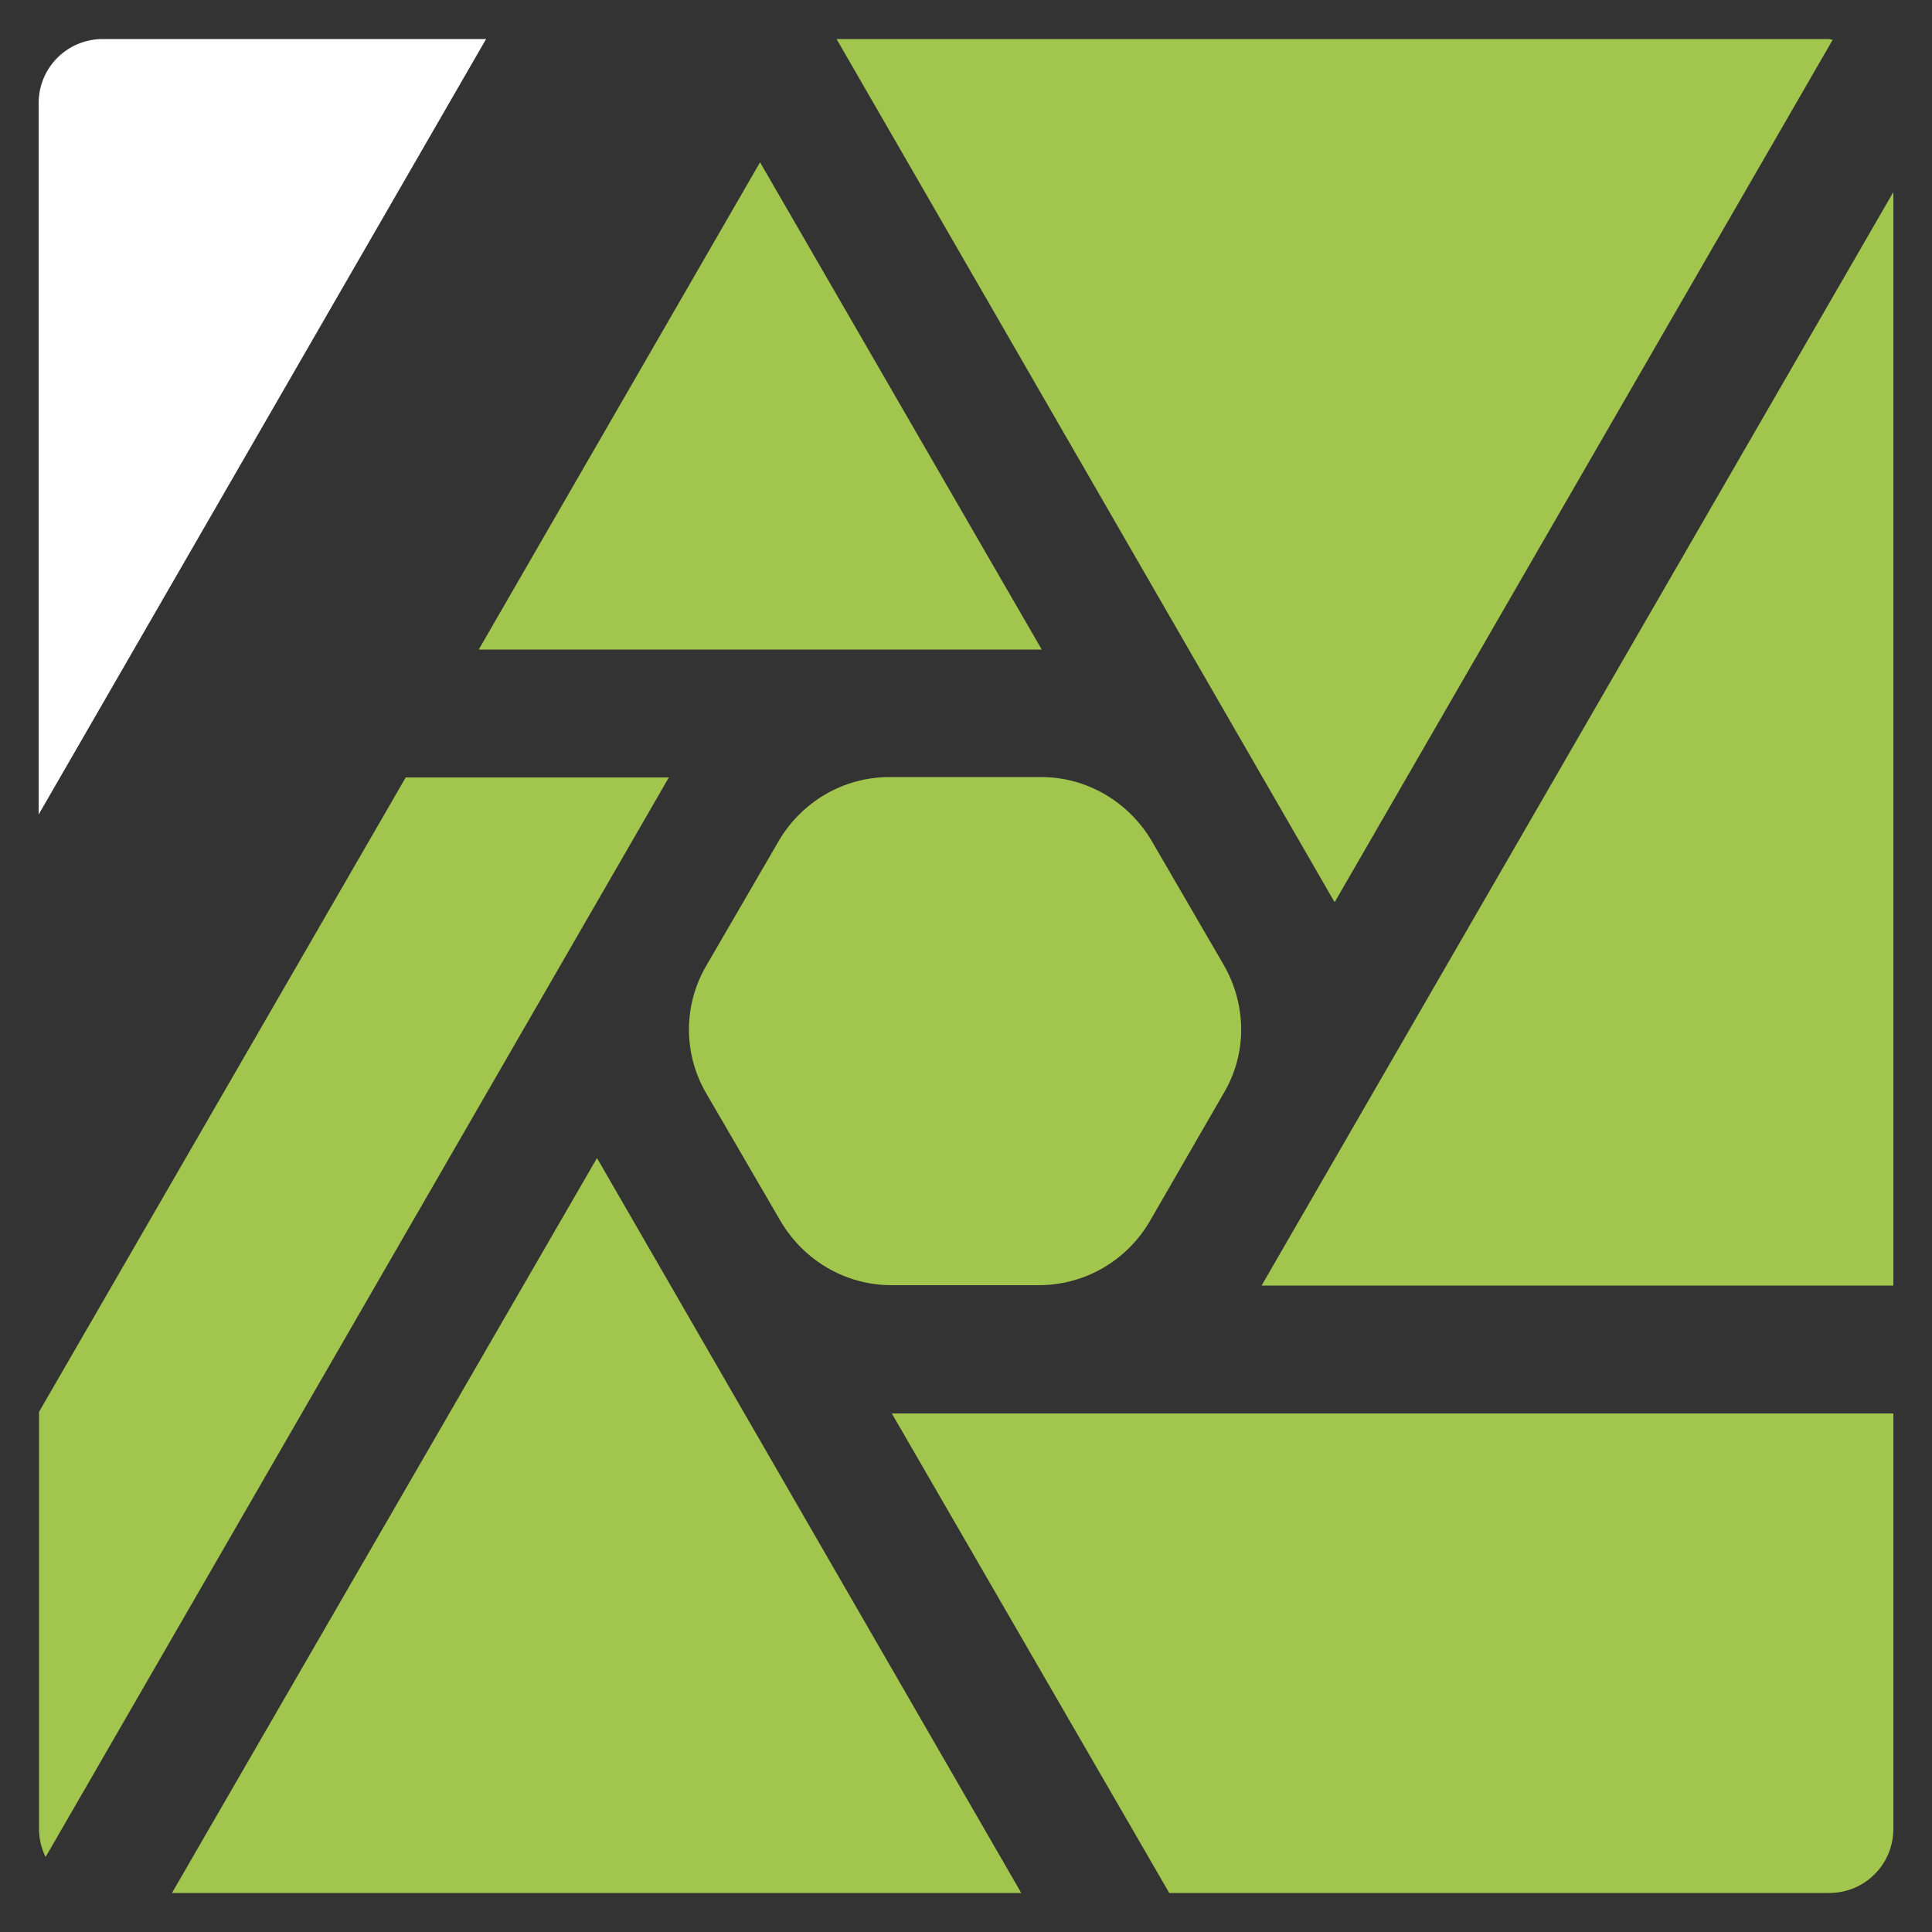
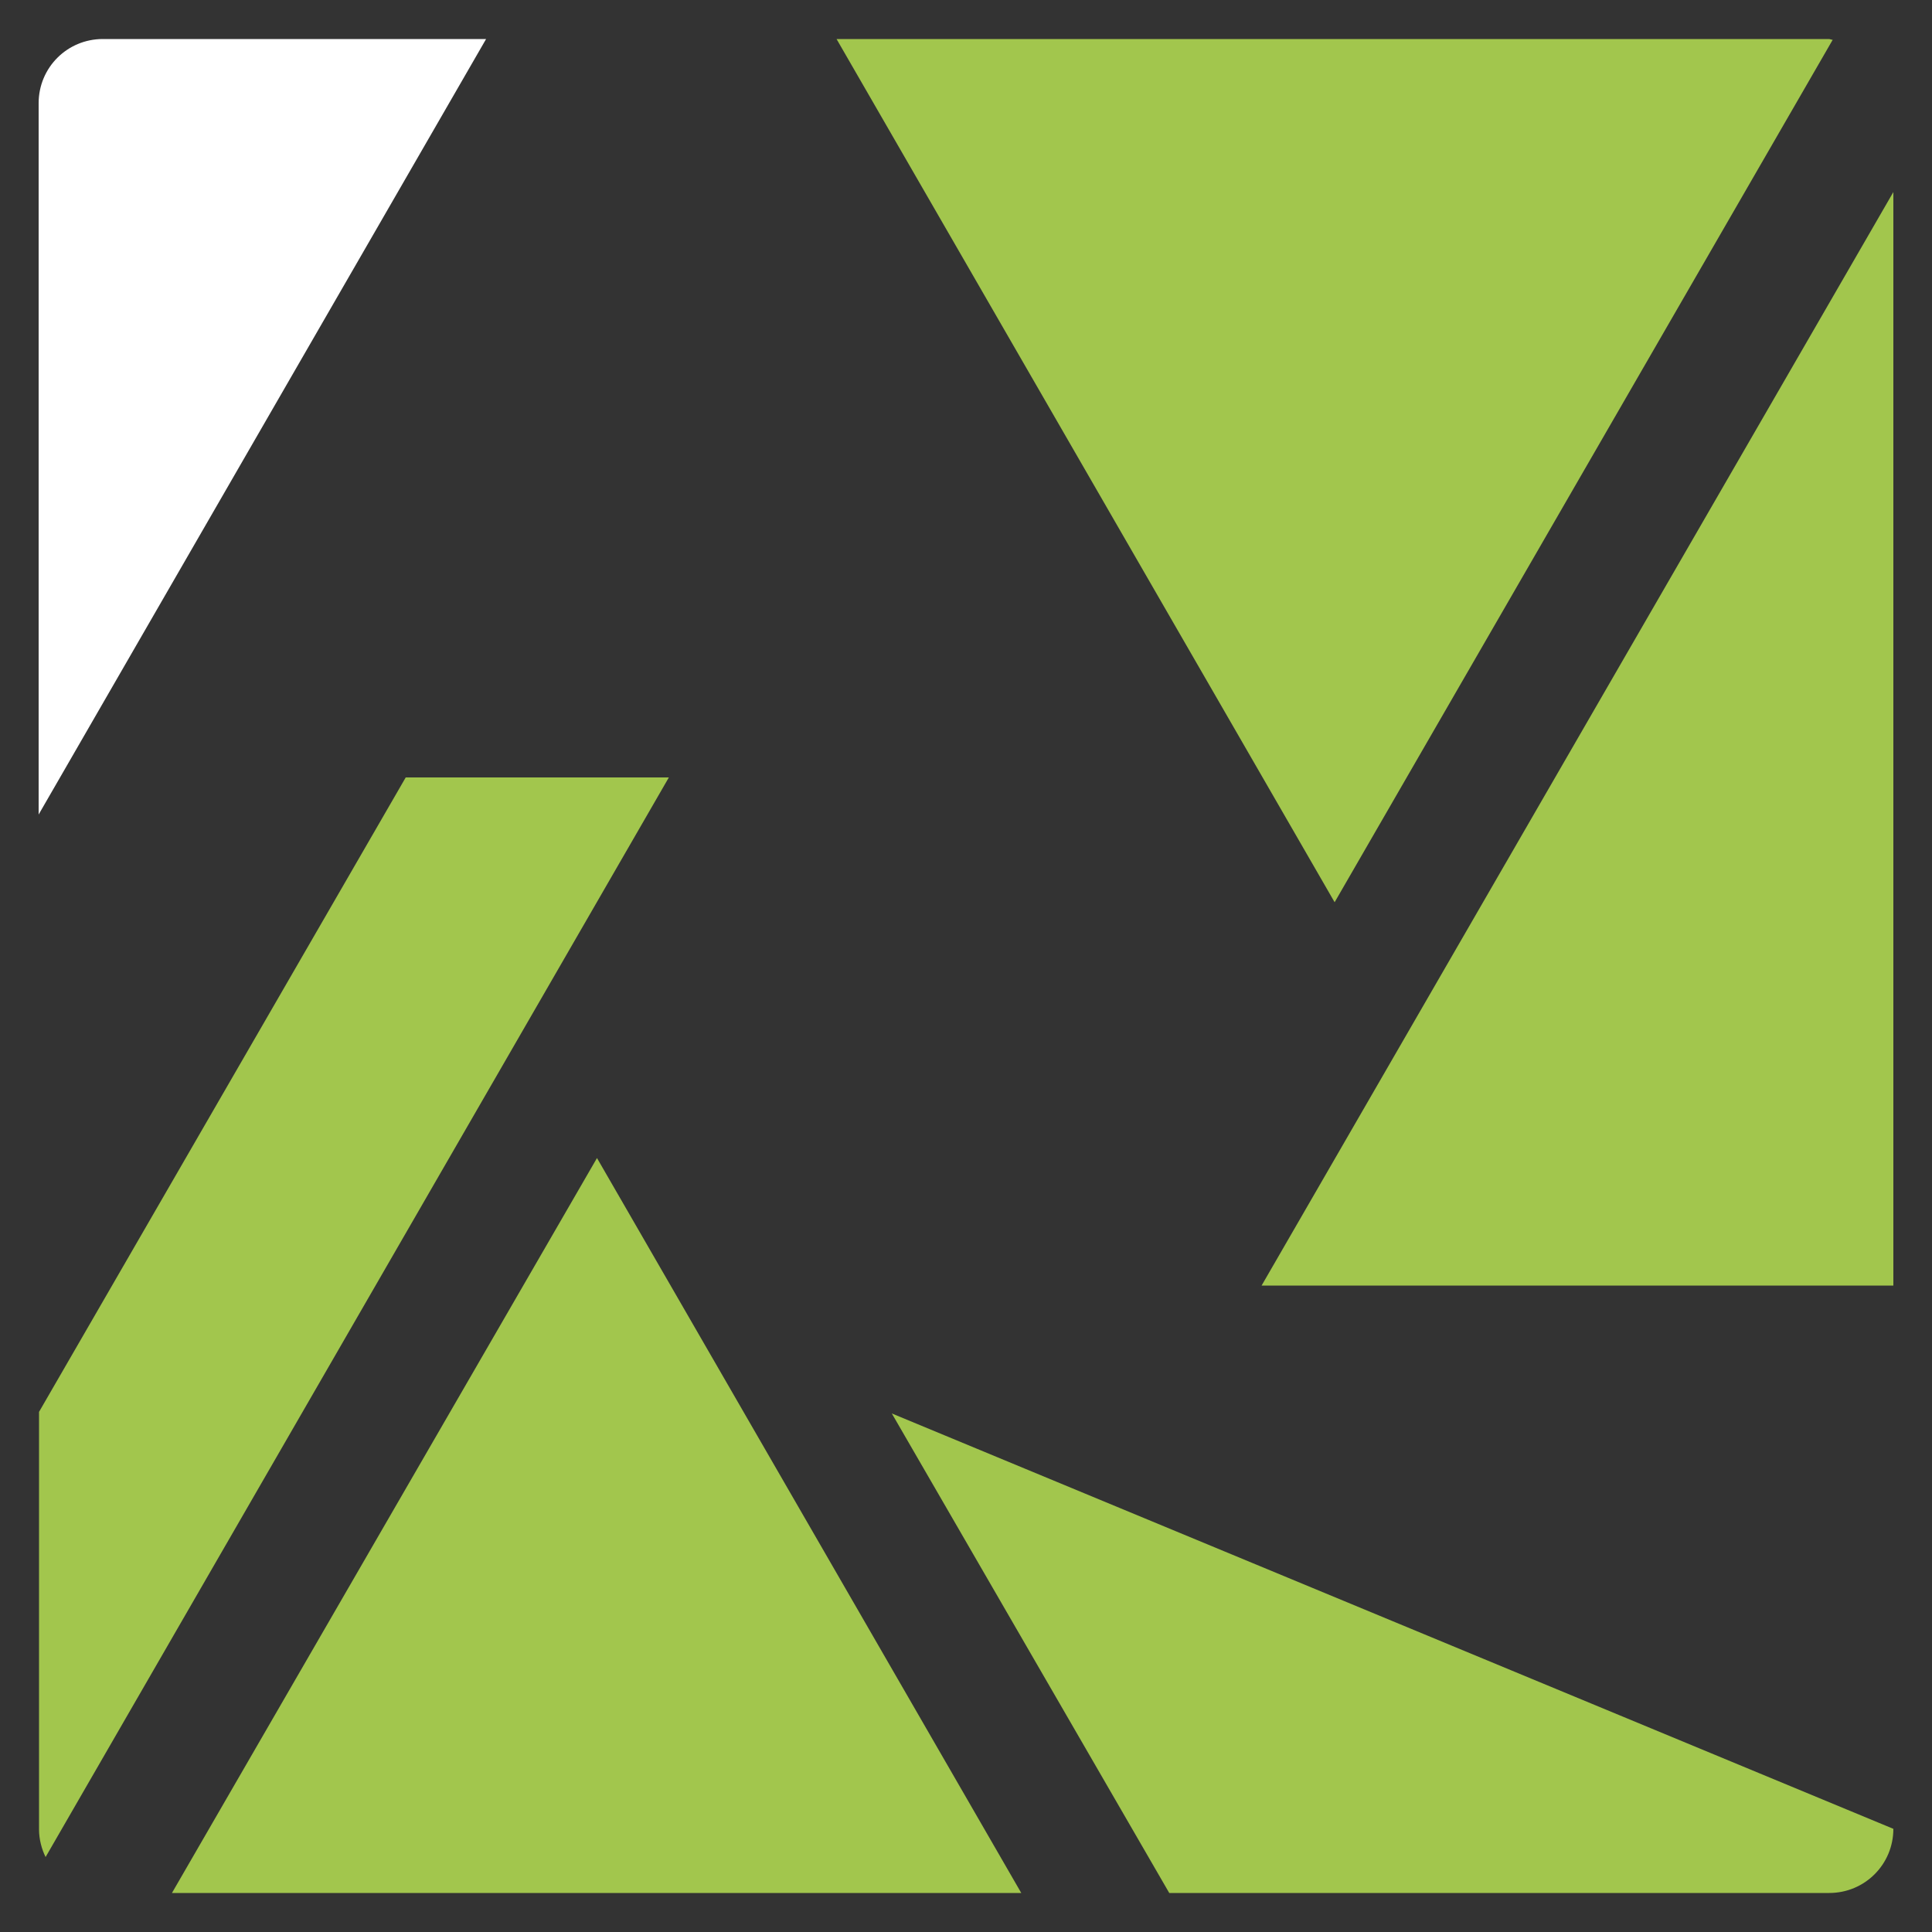
<svg xmlns="http://www.w3.org/2000/svg" version="1.1" id="Layer_1" x="0px" y="0px" viewBox="0 0 500 500" style="enable-background:new 0 0 500 500;" xml:space="preserve">
  <rect x="0" y="0" width="500" height="500" fill="#333333" stroke="none" />
  <style type="text/css">
	.st0{fill:#FFFFFF;}
	.st1{fill:#A2C64D;}
</style>
  <g>
    <path class="st0" d="M125.8,10.1H26.6c-9.2,0-16.6,7.4-16.6,16.6v184.1L125.8,10.1z" />
    <g>
      <path class="st1" d="M345.4,233.5L474.3,10.3c-0.3,0-0.7-0.2-1-0.2H216.5L345.4,233.5z" />
      <polygon class="st1" points="490,332.7 490,49.7 326.5,332.7   " />
-       <path class="st1" d="M316.8,249.9l-18.7-32.2c-6-10.2-16.8-16.6-28.7-16.6h-39.2c-11.8,0-22.7,6.3-28.7,16.6l-18.7,32.2    c-6,10.2-6,22.9,0,33.1L202,316c6,10.2,16.8,16.6,28.7,16.6h38.2c11.8,0,22.7-6.3,28.7-16.6l19.1-33.1    C322.7,272.8,322.7,260.3,316.8,249.9z" />
-       <polygon class="st1" points="269.6,168.1 196.7,42 123.9,168.1   " />
-       <path class="st1" d="M230.8,365.8l71.8,124.1h170.8c9.2,0,16.6-7.4,16.6-16.6V365.8L230.8,365.8L230.8,365.8z" />
+       <path class="st1" d="M230.8,365.8l71.8,124.1h170.8c9.2,0,16.6-7.4,16.6-16.6L230.8,365.8L230.8,365.8z" />
      <polygon class="st1" points="44.5,489.9 264.3,489.9 154.5,299.7   " />
      <path class="st1" d="M173.1,201.2h-68.1L10.1,365.4v108.1c0,2.5,0.7,5.1,1.7,7.1L173.1,201.2z" />
    </g>
  </g>
</svg>